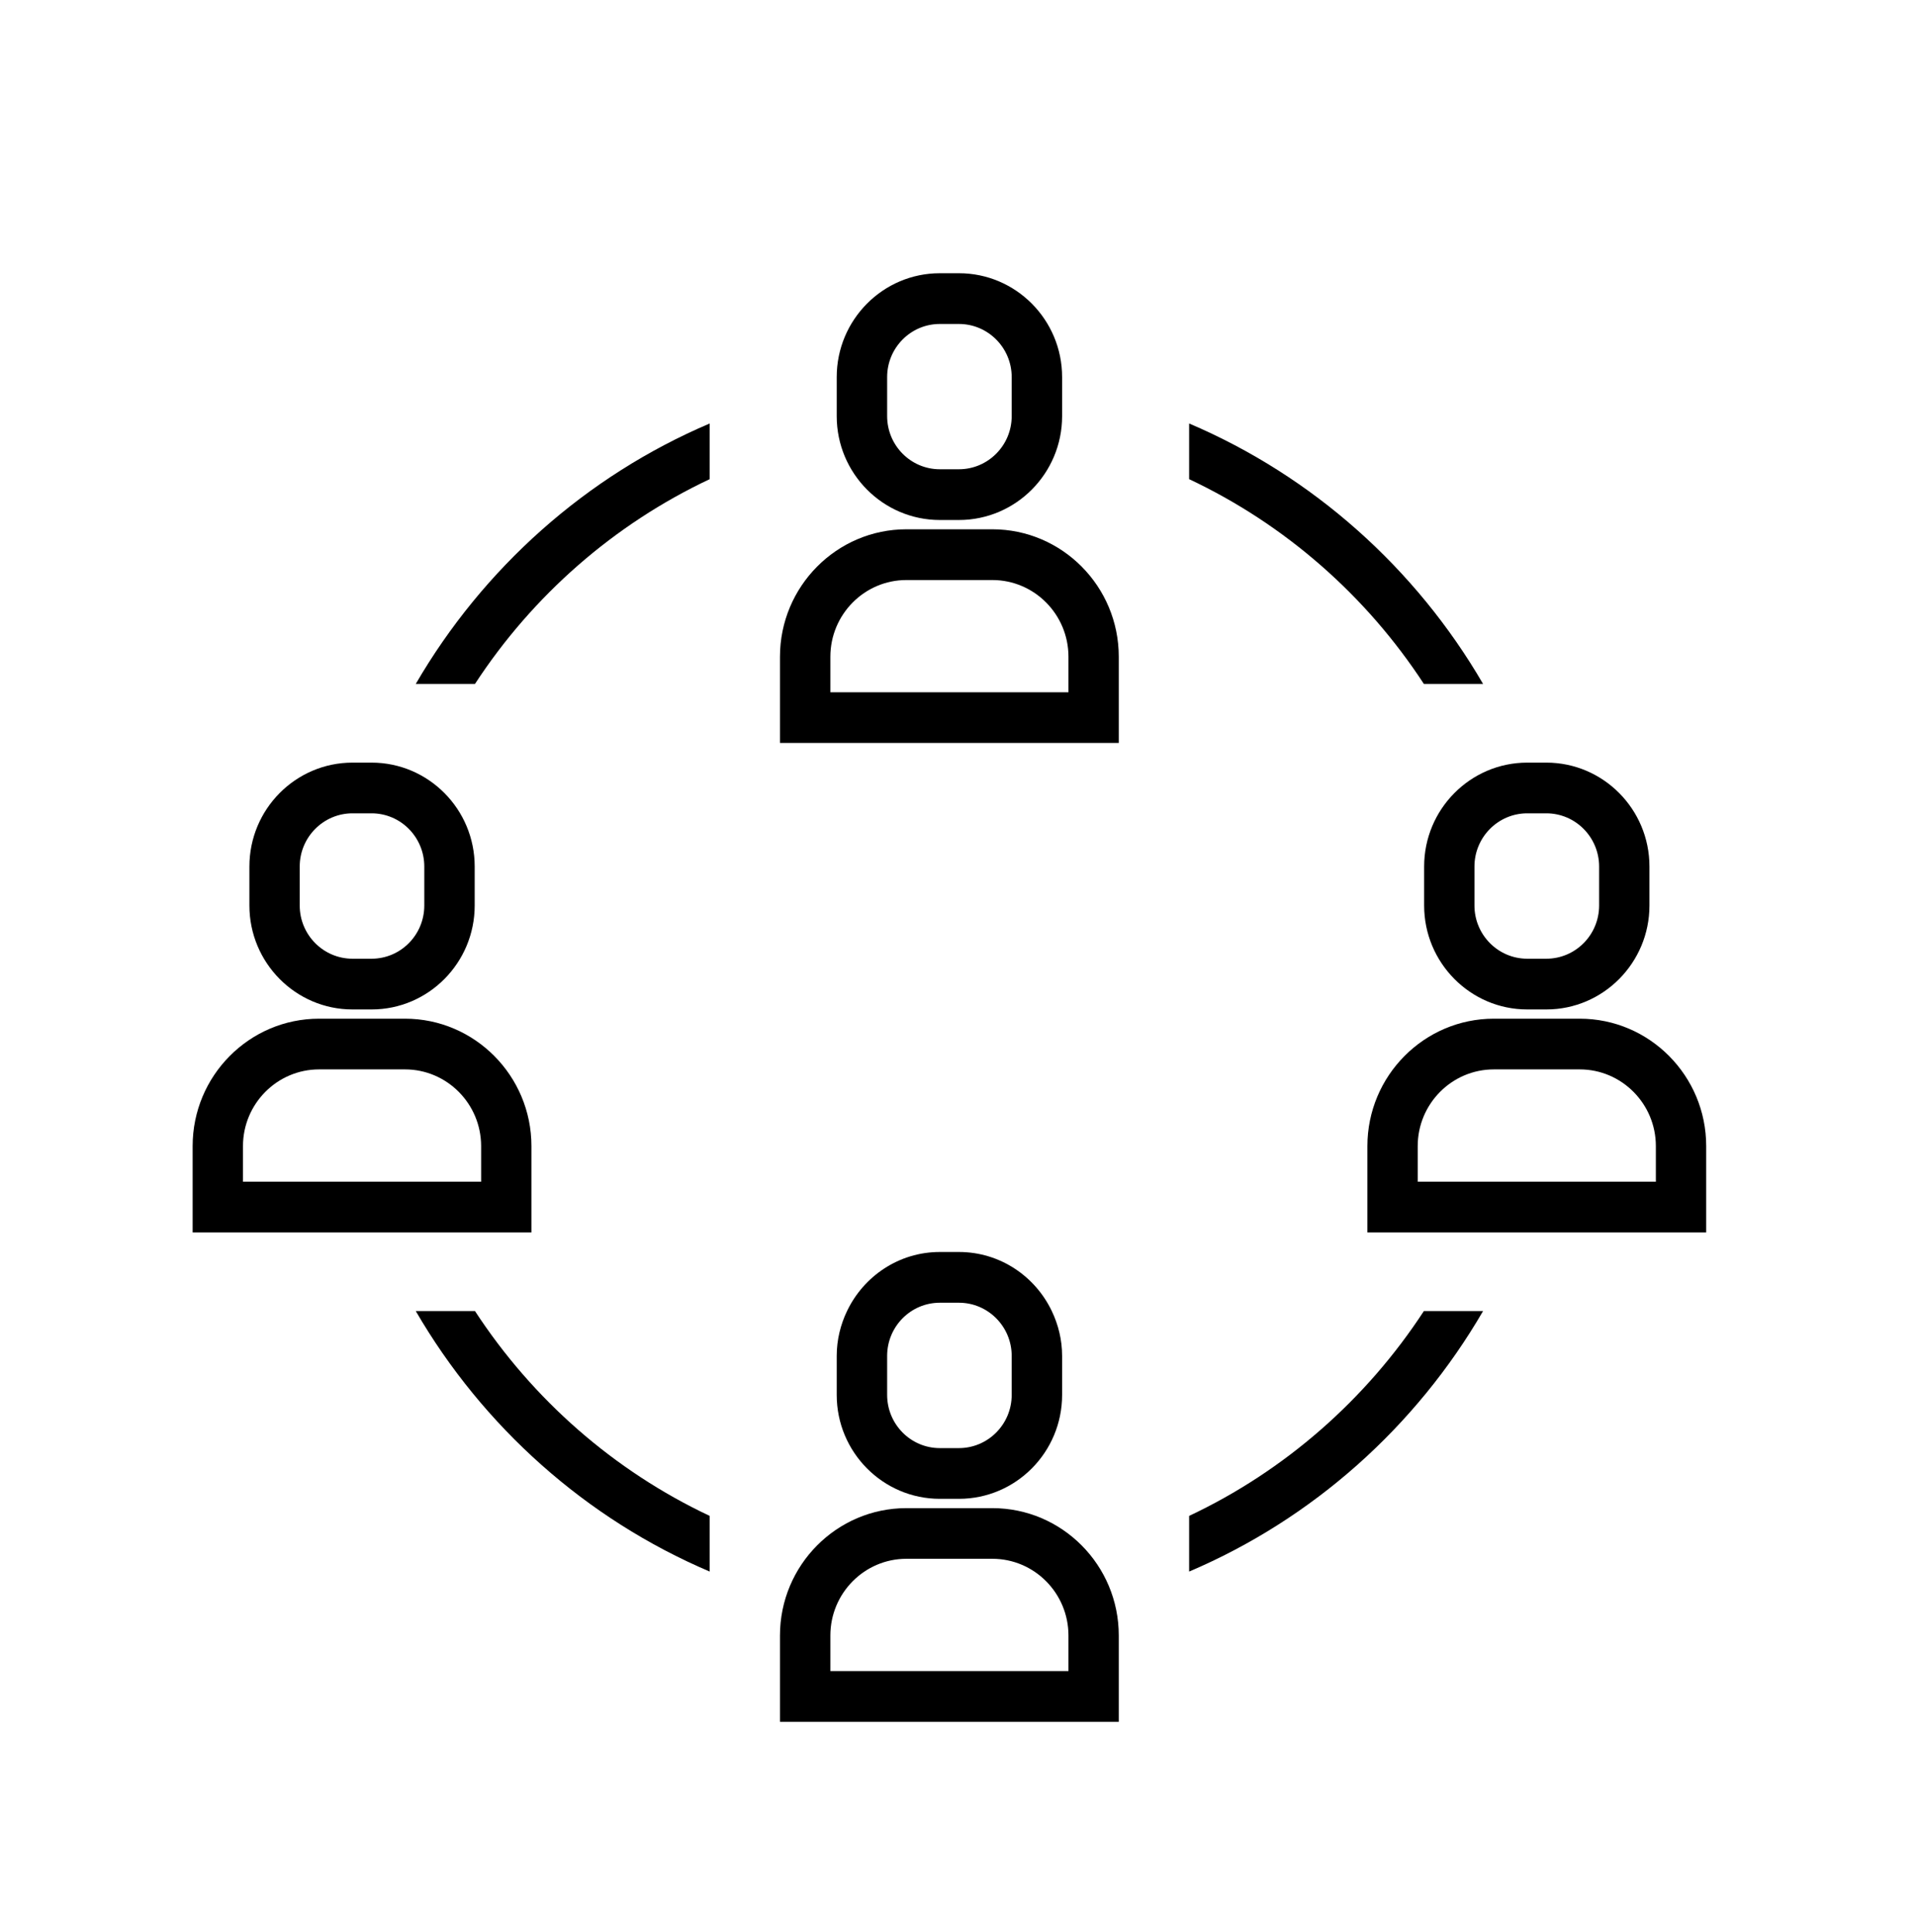
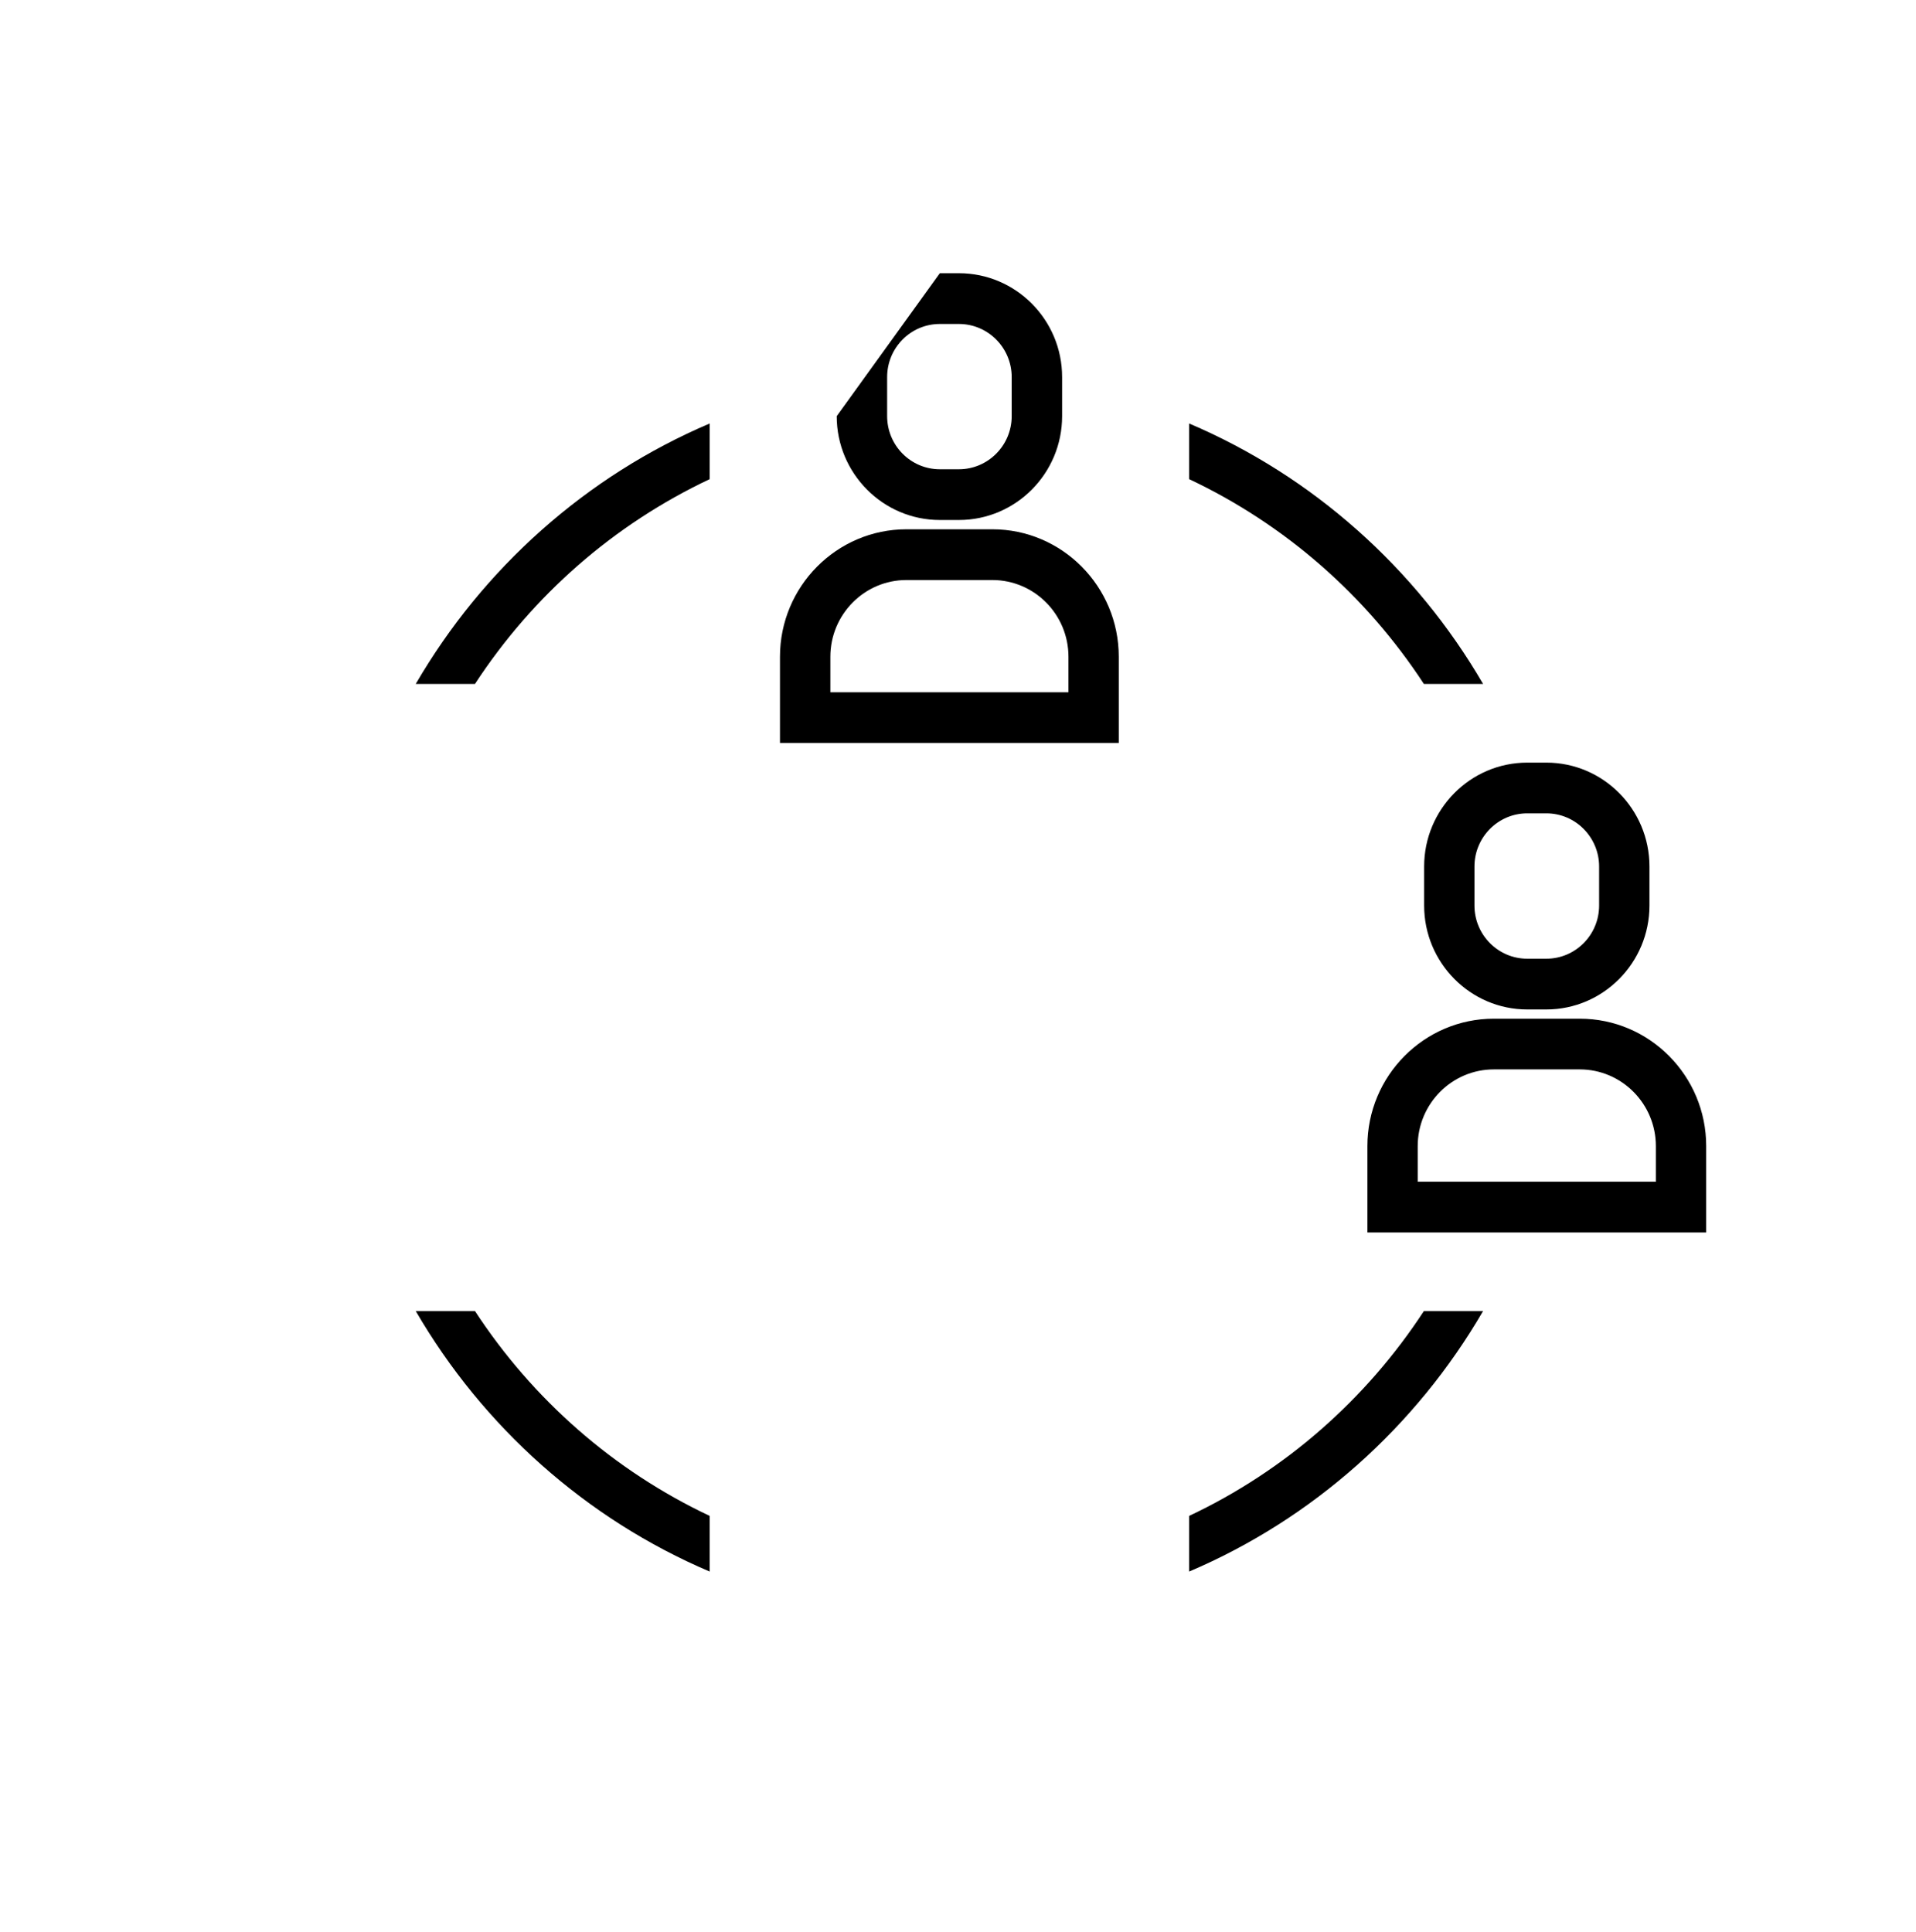
<svg xmlns="http://www.w3.org/2000/svg" width="118" viewBox="0 0 88.5 89.25" height="119" preserveAspectRatio="xMidYMid meet">
  <defs>
    <clipPath id="0b9e6b1cc8">
      <path d="M 38 12.609 L 50 12.609 L 50 25 L 38 25 Z M 38 12.609 " clip-rule="nonzero" />
    </clipPath>
    <clipPath id="a9d8f4f78c">
      <path d="M 36 69 L 52 69 L 52 79.547 L 36 79.547 Z M 36 69 " clip-rule="nonzero" />
    </clipPath>
    <clipPath id="dac0eb82bf">
      <path d="M 8.898 47 L 25 47 L 25 57 L 8.898 57 Z M 8.898 47 " clip-rule="nonzero" />
    </clipPath>
    <clipPath id="04683d5b3e">
      <path d="M 63 47 L 78.809 47 L 78.809 57 L 63 57 Z M 63 47 " clip-rule="nonzero" />
    </clipPath>
  </defs>
  <path fill="#000000" d="M 65.77 31.594 L 68.504 31.594 C 65.398 26.25 60.637 21.992 54.926 19.562 L 54.926 22.133 C 59.352 24.219 63.105 27.512 65.77 31.594 Z M 65.77 31.594 " fill-opacity="1" fill-rule="nonzero" />
  <path fill="#000000" d="M 32.781 72.594 L 32.781 70.023 C 28.355 67.938 24.602 64.641 21.938 60.559 L 19.203 60.559 C 22.309 65.906 27.07 70.164 32.781 72.594 Z M 32.781 72.594 " fill-opacity="1" fill-rule="nonzero" />
  <path fill="#000000" d="M 32.781 22.133 L 32.781 19.562 C 27.07 21.992 22.309 26.25 19.203 31.594 L 21.938 31.594 C 24.602 27.512 28.355 24.219 32.781 22.133 Z M 32.781 22.133 " fill-opacity="1" fill-rule="nonzero" />
  <path fill="#000000" d="M 68.504 60.559 L 65.77 60.559 C 63.105 64.641 59.352 67.938 54.926 70.023 L 54.926 72.594 C 60.637 70.164 65.398 65.906 68.504 60.559 Z M 68.504 60.559 " fill-opacity="1" fill-rule="nonzero" />
  <g clip-path="url(#0b9e6b1cc8)">
-     <path fill="#000000" d="M 43.41 24.02 L 44.293 24.02 C 46.922 24.02 49.059 21.867 49.059 19.223 L 49.059 17.418 C 49.059 14.773 46.922 12.621 44.293 12.621 L 43.41 12.621 C 40.785 12.621 38.648 14.773 38.648 17.418 L 38.648 19.223 C 38.648 21.867 40.785 24.02 43.41 24.02 Z M 40.977 17.418 C 40.977 16.066 42.066 14.965 43.41 14.965 L 44.293 14.965 C 45.637 14.965 46.73 16.066 46.73 17.418 L 46.73 19.223 C 46.73 20.574 45.637 21.676 44.293 21.676 L 43.41 21.676 C 42.066 21.676 40.977 20.574 40.977 19.223 Z M 40.977 17.418 " fill-opacity="1" fill-rule="nonzero" />
+     <path fill="#000000" d="M 43.41 24.02 L 44.293 24.02 C 46.922 24.02 49.059 21.867 49.059 19.223 L 49.059 17.418 C 49.059 14.773 46.922 12.621 44.293 12.621 L 43.41 12.621 L 38.648 19.223 C 38.648 21.867 40.785 24.02 43.41 24.02 Z M 40.977 17.418 C 40.977 16.066 42.066 14.965 43.41 14.965 L 44.293 14.965 C 45.637 14.965 46.73 16.066 46.73 17.418 L 46.73 19.223 C 46.73 20.574 45.637 21.676 44.293 21.676 L 43.41 21.676 C 42.066 21.676 40.977 20.574 40.977 19.223 Z M 40.977 17.418 " fill-opacity="1" fill-rule="nonzero" />
  </g>
  <path fill="#000000" d="M 51.676 31.594 L 51.676 30.336 C 51.676 27.09 49.059 24.449 45.836 24.449 L 41.867 24.449 C 38.648 24.449 36.027 27.09 36.027 30.336 L 36.027 34.32 L 51.676 34.32 Z M 49.352 31.977 L 38.355 31.977 L 38.355 30.336 C 38.355 28.383 39.93 26.793 41.867 26.793 L 45.836 26.793 C 47.777 26.793 49.352 28.383 49.352 30.336 Z M 49.352 31.977 " fill-opacity="1" fill-rule="nonzero" />
-   <path fill="#000000" d="M 44.293 57.832 L 43.41 57.832 C 41.523 57.832 39.895 58.949 39.125 60.559 C 38.824 61.188 38.648 61.891 38.648 62.633 L 38.648 64.434 C 38.648 67.082 40.785 69.234 43.41 69.234 L 44.293 69.234 C 46.922 69.234 49.059 67.082 49.059 64.434 L 49.059 62.633 C 49.059 61.891 48.883 61.188 48.582 60.559 C 47.812 58.949 46.184 57.832 44.293 57.832 Z M 46.73 64.434 C 46.73 65.789 45.637 66.891 44.293 66.891 L 43.41 66.891 C 42.066 66.891 40.977 65.789 40.977 64.434 L 40.977 62.633 C 40.977 61.277 42.066 60.176 43.41 60.176 L 44.293 60.176 C 45.637 60.176 46.73 61.277 46.73 62.633 Z M 46.73 64.434 " fill-opacity="1" fill-rule="nonzero" />
  <g clip-path="url(#a9d8f4f78c)">
-     <path fill="#000000" d="M 51.676 75.547 C 51.676 72.301 49.059 69.664 45.836 69.664 L 41.867 69.664 C 38.648 69.664 36.027 72.301 36.027 75.547 L 36.027 79.535 L 51.676 79.535 Z M 49.352 77.191 L 38.355 77.191 L 38.355 75.547 C 38.355 73.594 39.93 72.004 41.867 72.004 L 45.836 72.004 C 47.777 72.004 49.352 73.594 49.352 75.547 Z M 49.352 77.191 " fill-opacity="1" fill-rule="nonzero" />
-   </g>
-   <path fill="#000000" d="M 16.281 46.629 L 17.164 46.629 C 19.789 46.629 21.926 44.473 21.926 41.828 L 21.926 40.027 C 21.926 37.379 19.789 35.227 17.164 35.227 L 16.281 35.227 C 13.656 35.227 11.52 37.379 11.52 40.027 L 11.52 41.828 C 11.52 44.473 13.656 46.629 16.281 46.629 Z M 13.844 40.027 C 13.844 38.672 14.938 37.57 16.281 37.57 L 17.164 37.57 C 18.508 37.57 19.598 38.672 19.598 40.027 L 19.598 41.828 C 19.598 43.184 18.508 44.285 17.164 44.285 L 16.281 44.285 C 14.938 44.285 13.844 43.184 13.844 41.828 Z M 13.844 40.027 " fill-opacity="1" fill-rule="nonzero" />
+     </g>
  <g clip-path="url(#dac0eb82bf)">
-     <path fill="#000000" d="M 24.547 52.941 C 24.547 49.695 21.926 47.055 18.707 47.055 L 14.738 47.055 C 11.516 47.055 8.898 49.695 8.898 52.941 L 8.898 56.93 L 24.547 56.93 Z M 22.223 54.586 L 11.223 54.586 L 11.223 52.941 C 11.223 50.988 12.801 49.398 14.738 49.398 L 18.707 49.398 C 20.645 49.398 22.223 50.988 22.223 52.941 Z M 22.223 54.586 " fill-opacity="1" fill-rule="nonzero" />
-   </g>
+     </g>
  <path fill="#000000" d="M 65.781 40.027 L 65.781 41.828 C 65.781 44.473 67.918 46.629 70.543 46.629 L 71.426 46.629 C 74.051 46.629 76.188 44.473 76.188 41.828 L 76.188 40.027 C 76.188 37.379 74.051 35.227 71.426 35.227 L 70.543 35.227 C 67.918 35.227 65.781 37.379 65.781 40.027 Z M 68.105 40.027 C 68.105 38.672 69.199 37.57 70.543 37.57 L 71.426 37.57 C 72.77 37.57 73.863 38.672 73.863 40.027 L 73.863 41.828 C 73.863 43.184 72.77 44.285 71.426 44.285 L 70.543 44.285 C 69.199 44.285 68.105 43.184 68.105 41.828 Z M 68.105 40.027 " fill-opacity="1" fill-rule="nonzero" />
  <g clip-path="url(#04683d5b3e)">
    <path fill="#000000" d="M 69 47.055 C 65.781 47.055 63.16 49.695 63.16 52.941 L 63.16 56.93 L 78.809 56.93 L 78.809 52.941 C 78.809 49.695 76.191 47.055 72.969 47.055 Z M 76.484 52.941 L 76.484 54.586 L 65.484 54.586 L 65.484 52.941 C 65.484 50.988 67.062 49.398 69 49.398 L 72.969 49.398 C 74.906 49.398 76.484 50.988 76.484 52.941 Z M 76.484 52.941 " fill-opacity="1" fill-rule="nonzero" />
  </g>
</svg>